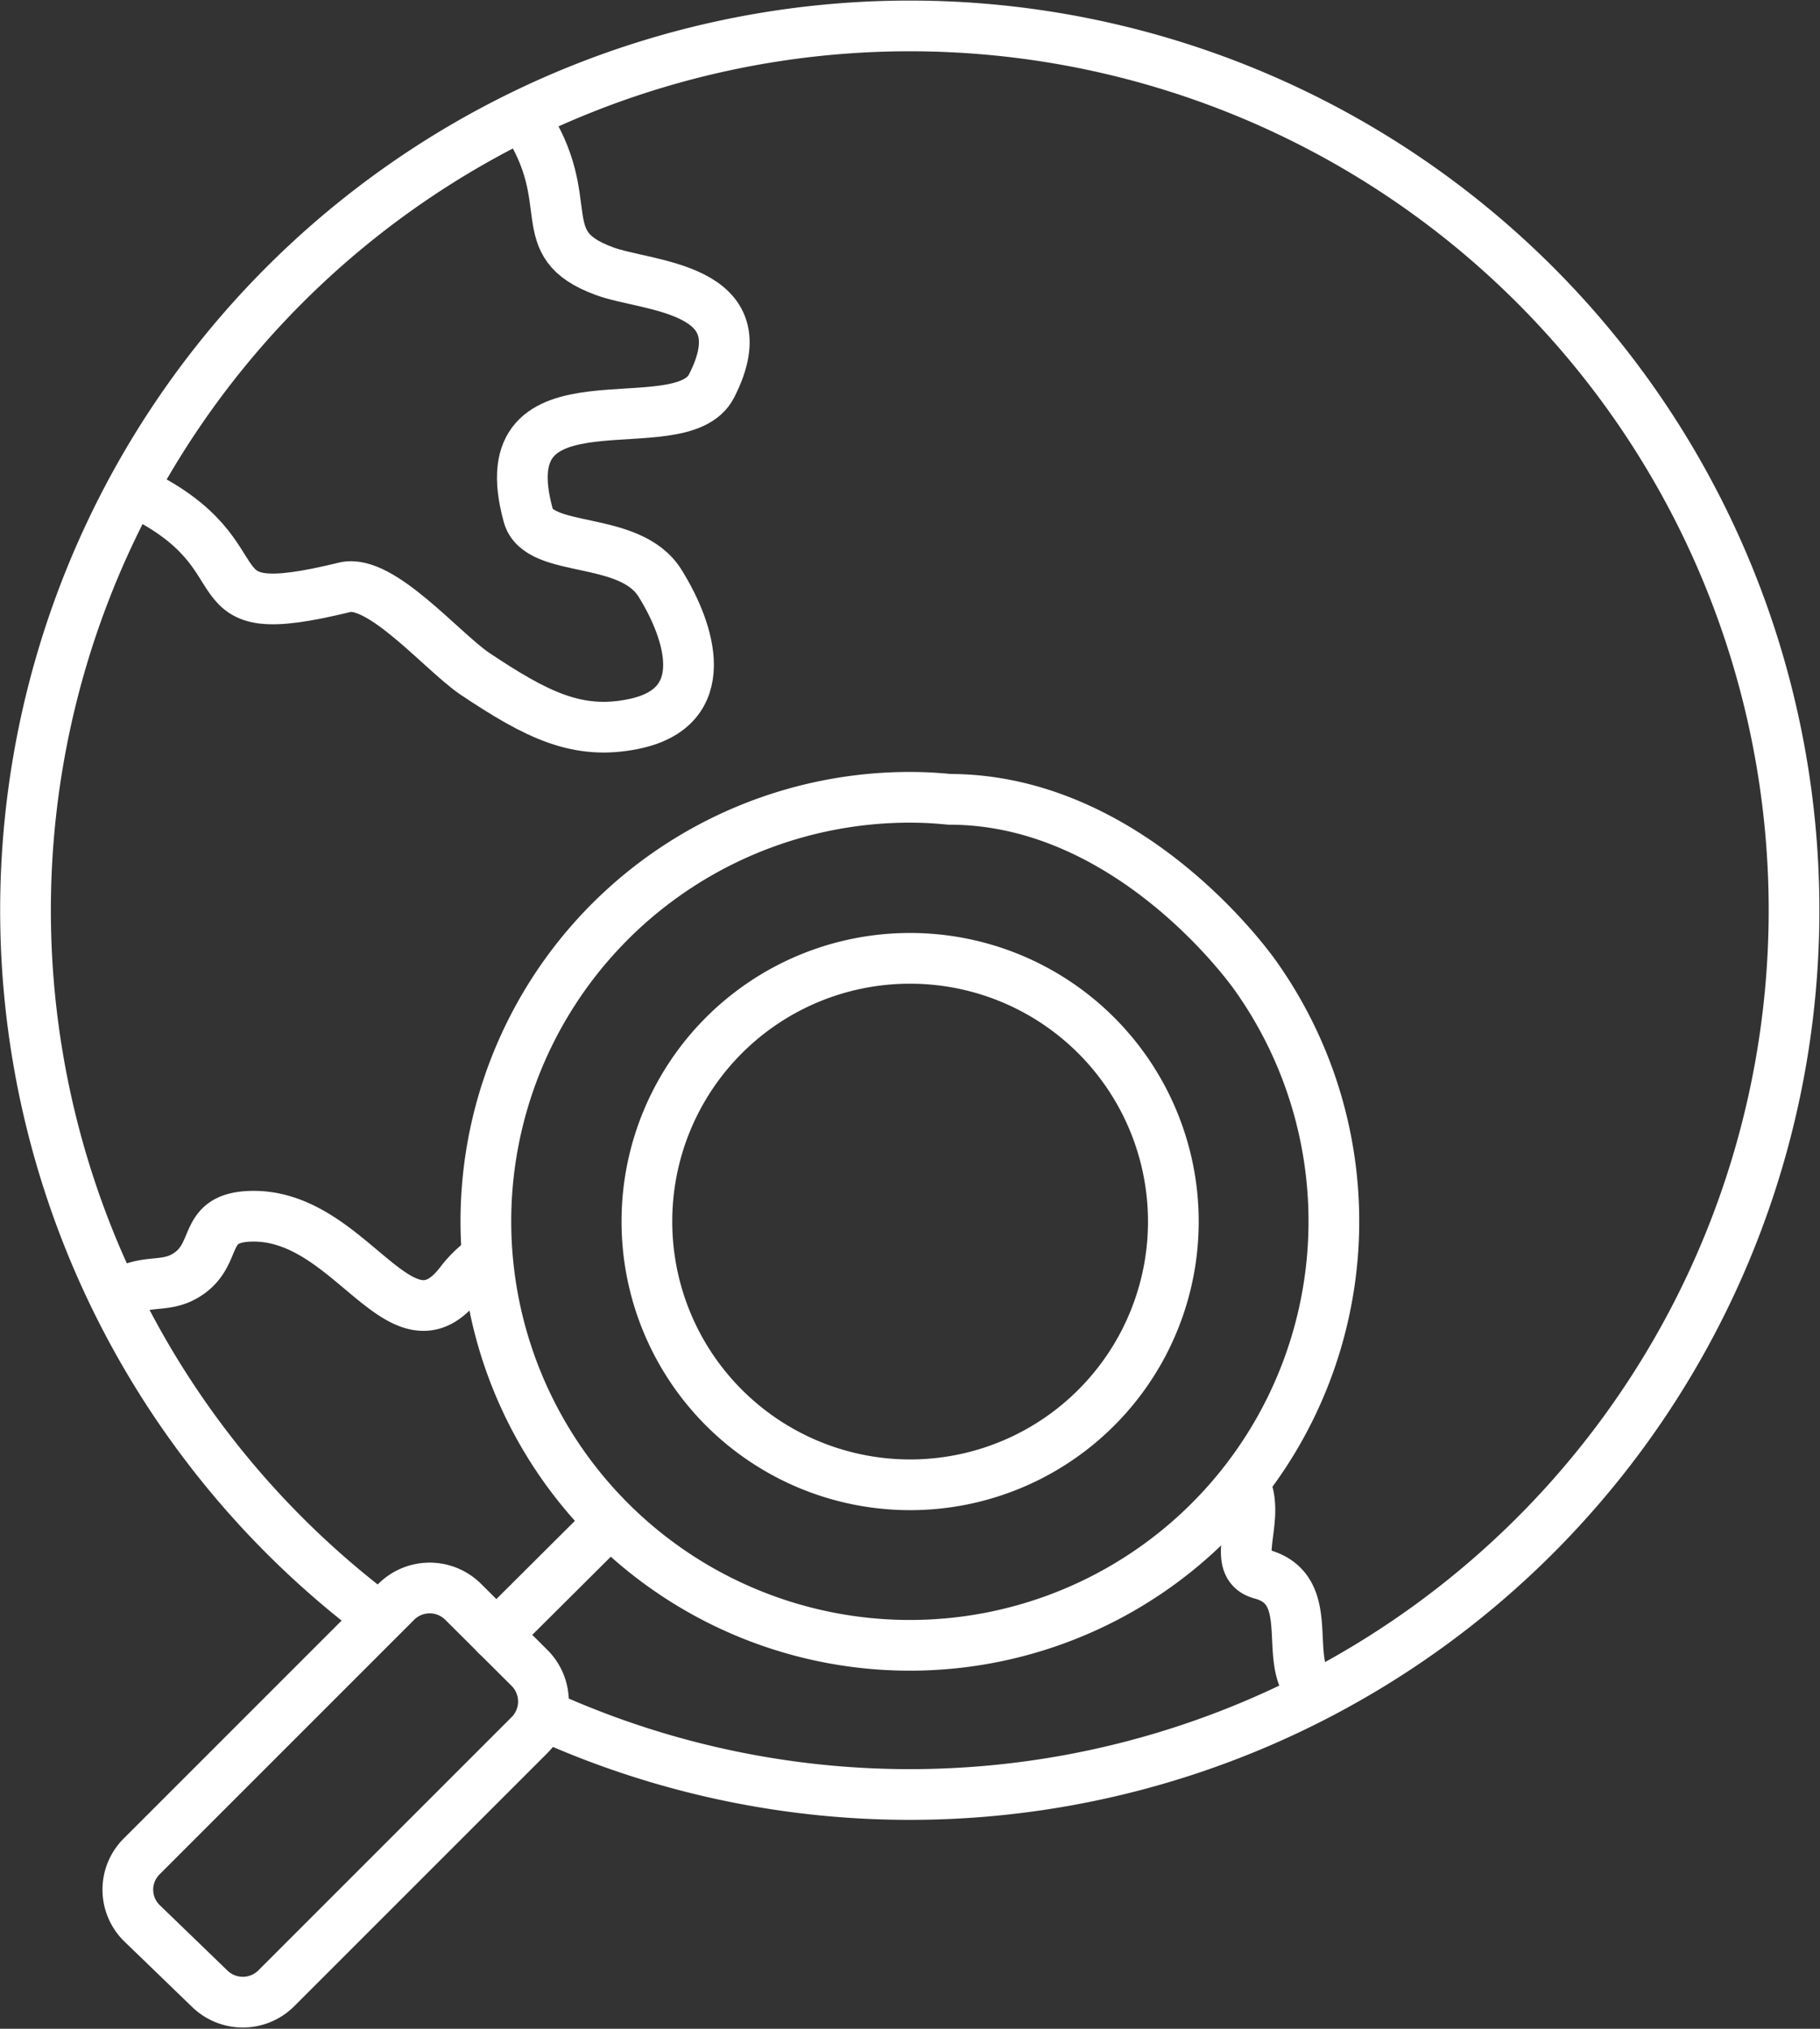
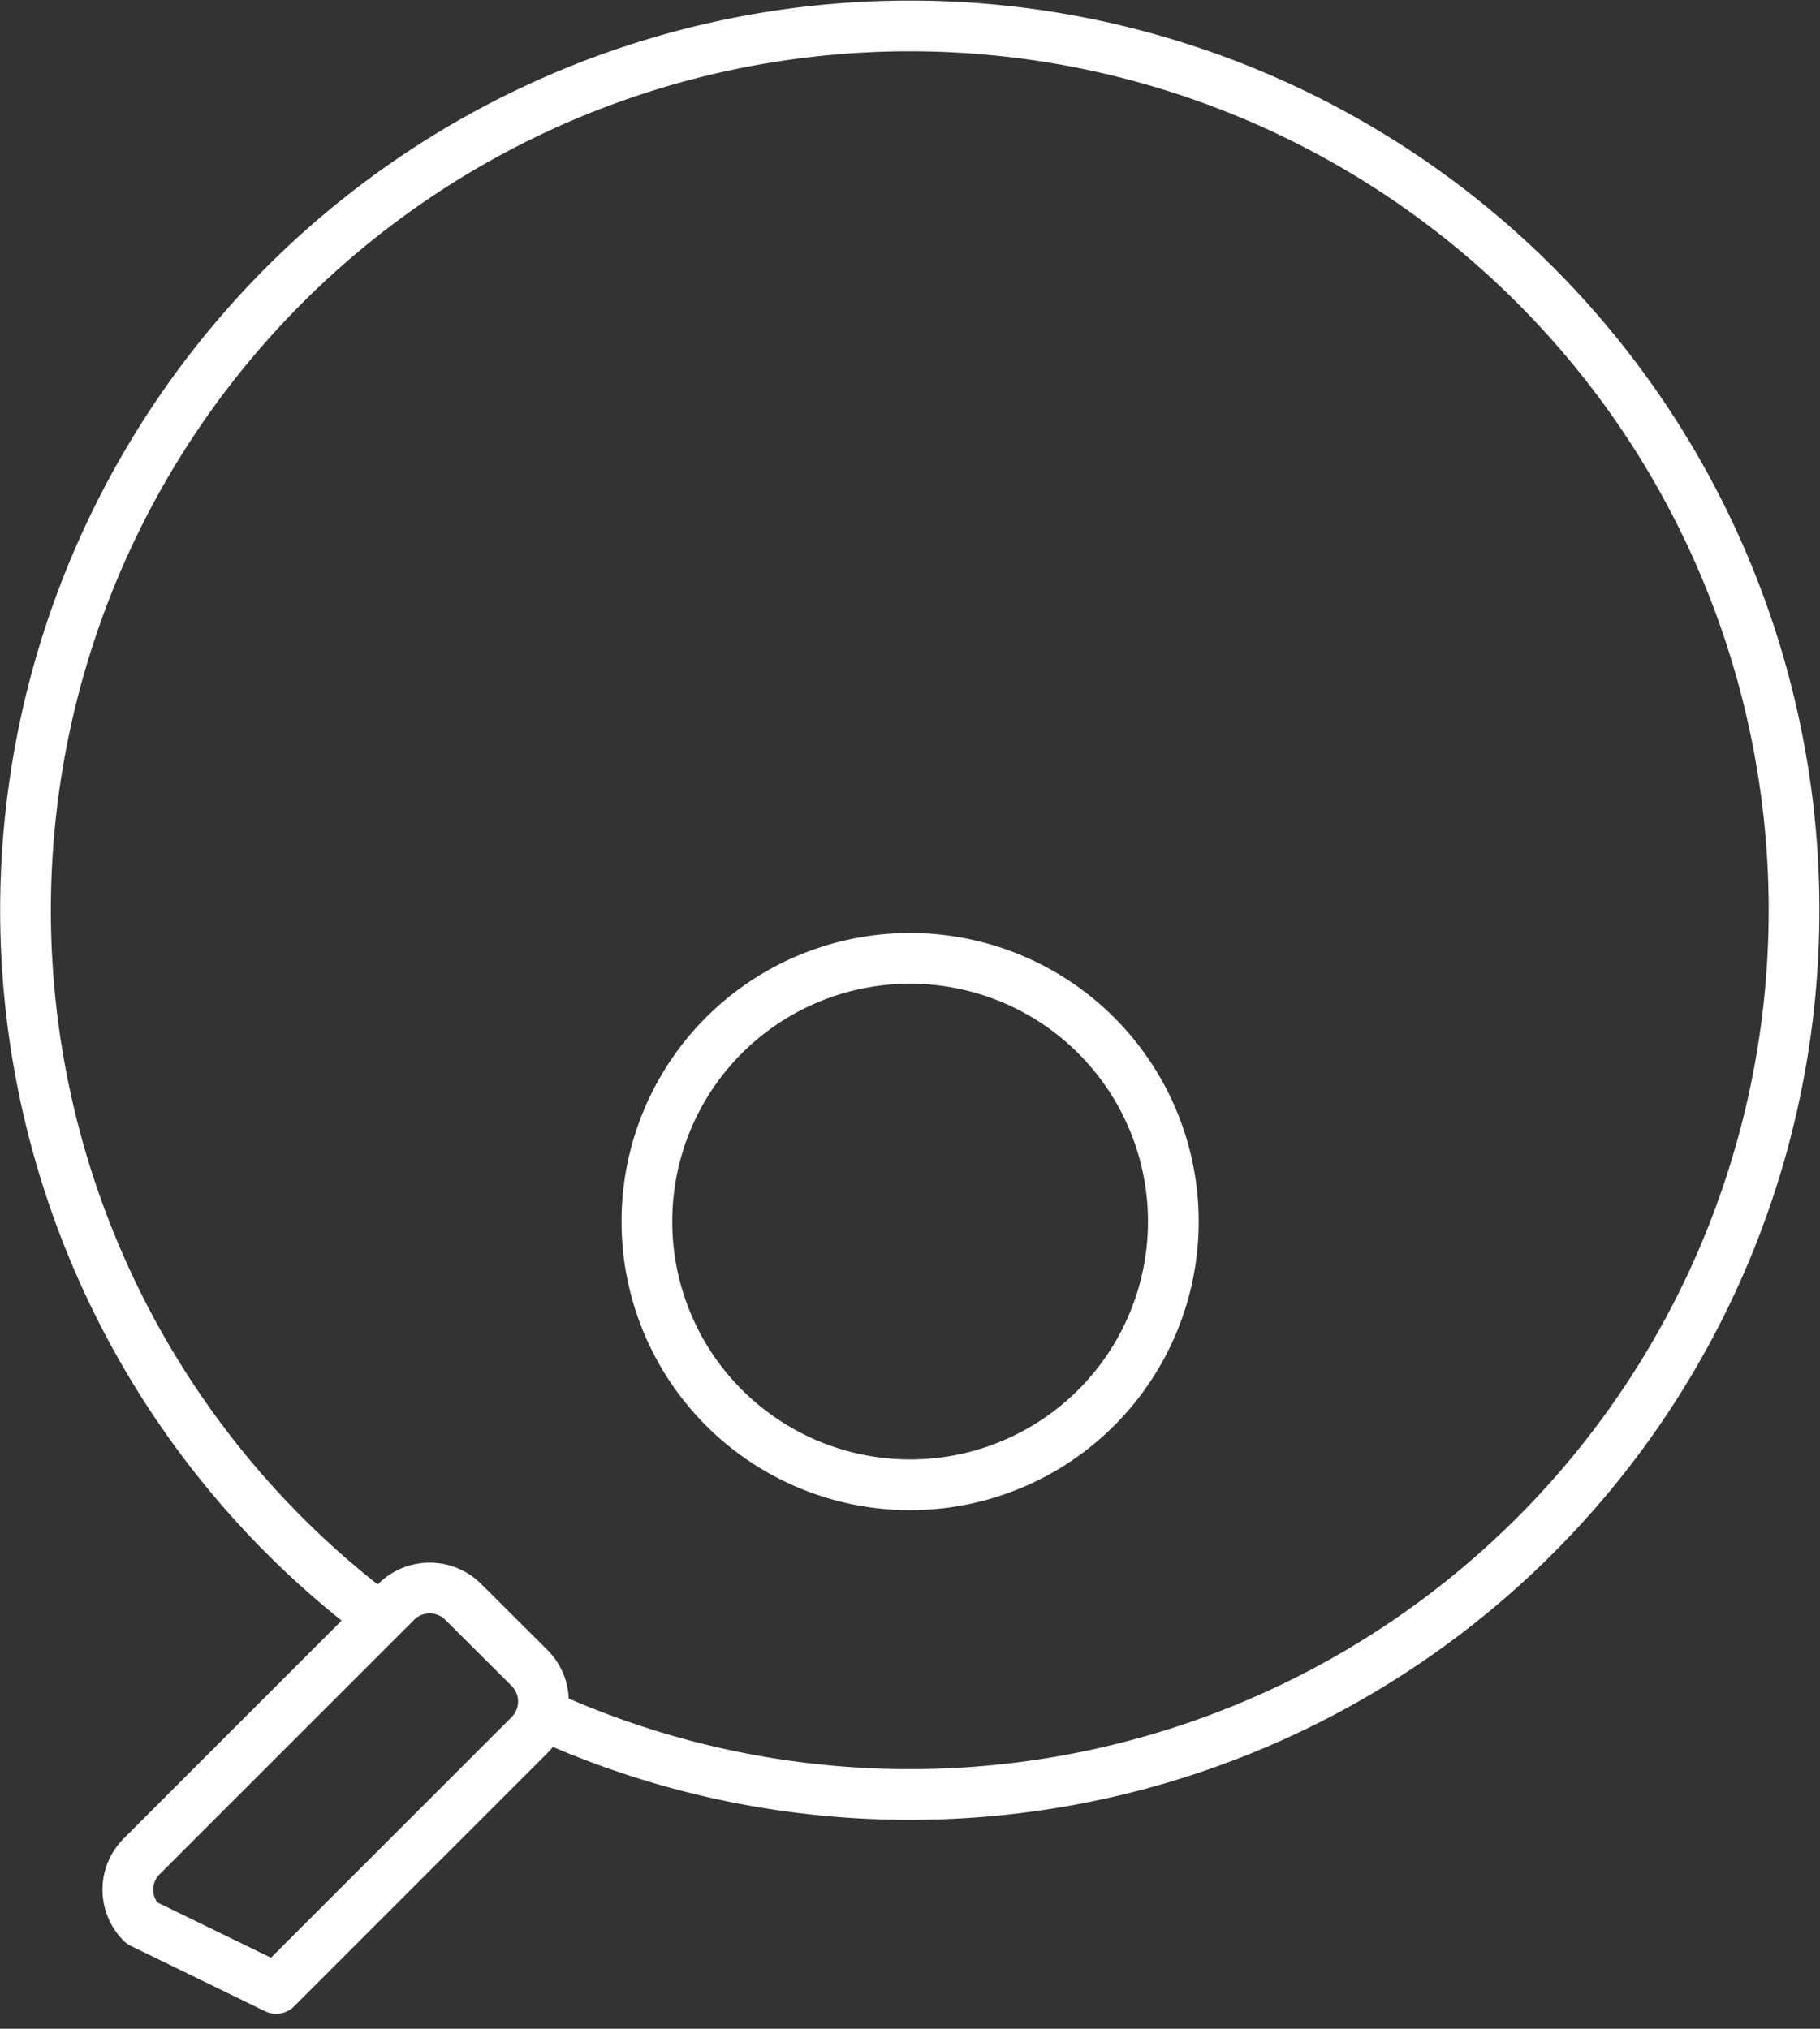
<svg xmlns="http://www.w3.org/2000/svg" viewBox="0 0 71.77 80">
  <rect x="0" y="0" width="71.77" height="80" fill="#333333" stroke="none" />
  <defs>
    <style>.cls-1{fill:none;stroke:#fff;stroke-linecap:round;stroke-linejoin:round;stroke-width:2px;}</style>
  </defs>
  <g id="Layer_2" data-name="Layer 2">
    <g id="Layer_1-2" data-name="Layer 1">
      <path class="cls-1" d="M21.41,67.62a34.87,34.87,0,1,0-6.52-3.88" />
-       <path class="cls-1" d="M20.69,4.69c2.2,3.3.17,4.91,3.14,6,1.67.63,6.24.6,4.23,4.53-1.23,2.41-8.88-.89-7.23,5.1.42,1.54,4,.75,5.2,2.68s2.14,4.9-1.05,5.55c-2.2.45-3.8-.34-6.28-2-1.29-.89-3.7-3.74-5.11-3.39C7.2,24.72,10.73,22,5.4,19.42" />
-       <path class="cls-1" d="M49.1,58.57c.63,1.36-.63,3.16.64,3.5,2.35.63.68,3.65,2.15,4.73M4.78,51c1-.56,1.67-.22,2.47-.66,1.48-.82.59-2.33,2.66-2.38,3.94-.09,5.89,5.69,8.24,2.62a4.54,4.54,0,0,1,1.05-1" />
      <path class="cls-1" d="M35.88,37.79A10.38,10.38,0,1,1,25.51,48.16,10.37,10.37,0,0,1,35.88,37.79Z" />
-       <path class="cls-1" d="M18.26,63.16l2.63,2.62a1.87,1.87,0,0,1,0,2.63l-10,10a1.87,1.87,0,0,1-2.63,0L5.59,75.83a1.85,1.85,0,0,1,0-2.63l10-10A1.87,1.87,0,0,1,18.26,63.16Z" />
-       <path class="cls-1" d="M19.57,64.47,24.06,60" />
-       <path class="cls-1" d="M37.44,31.52c-.51-.05-1-.08-1.56-.08a16.72,16.72,0,1,0,13.64,7.05S44.71,31.52,37.44,31.52Z" />
+       <path class="cls-1" d="M18.26,63.16l2.63,2.62a1.87,1.87,0,0,1,0,2.63l-10,10L5.59,75.83a1.85,1.85,0,0,1,0-2.63l10-10A1.87,1.87,0,0,1,18.26,63.16Z" />
    </g>
  </g>
</svg>